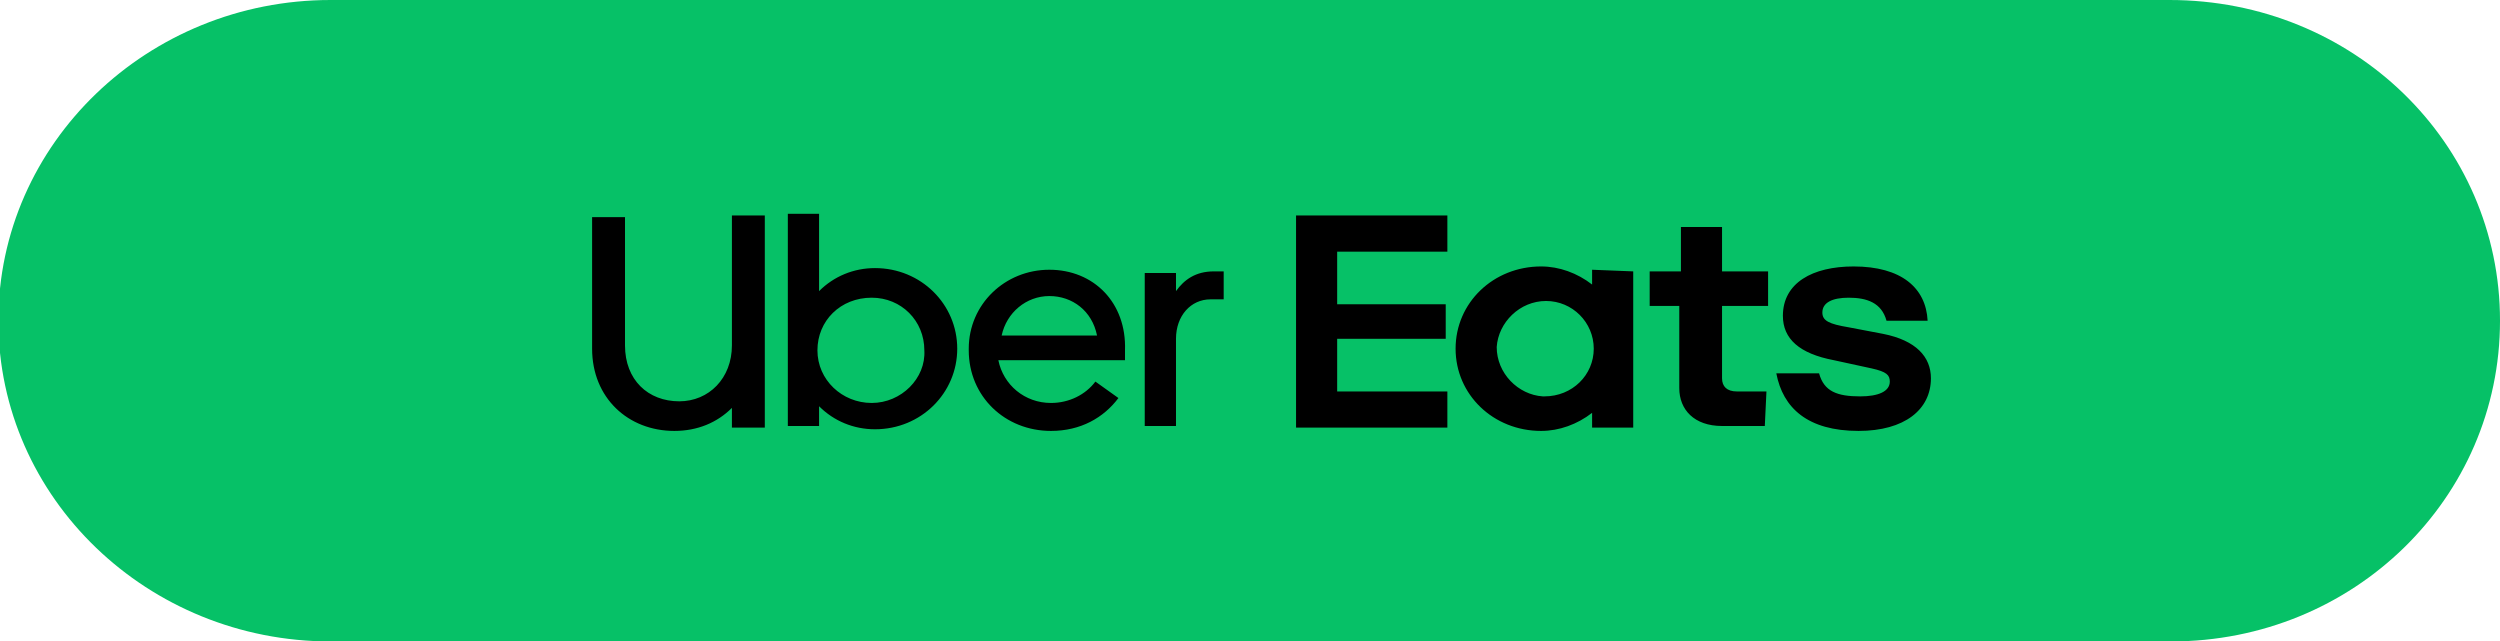
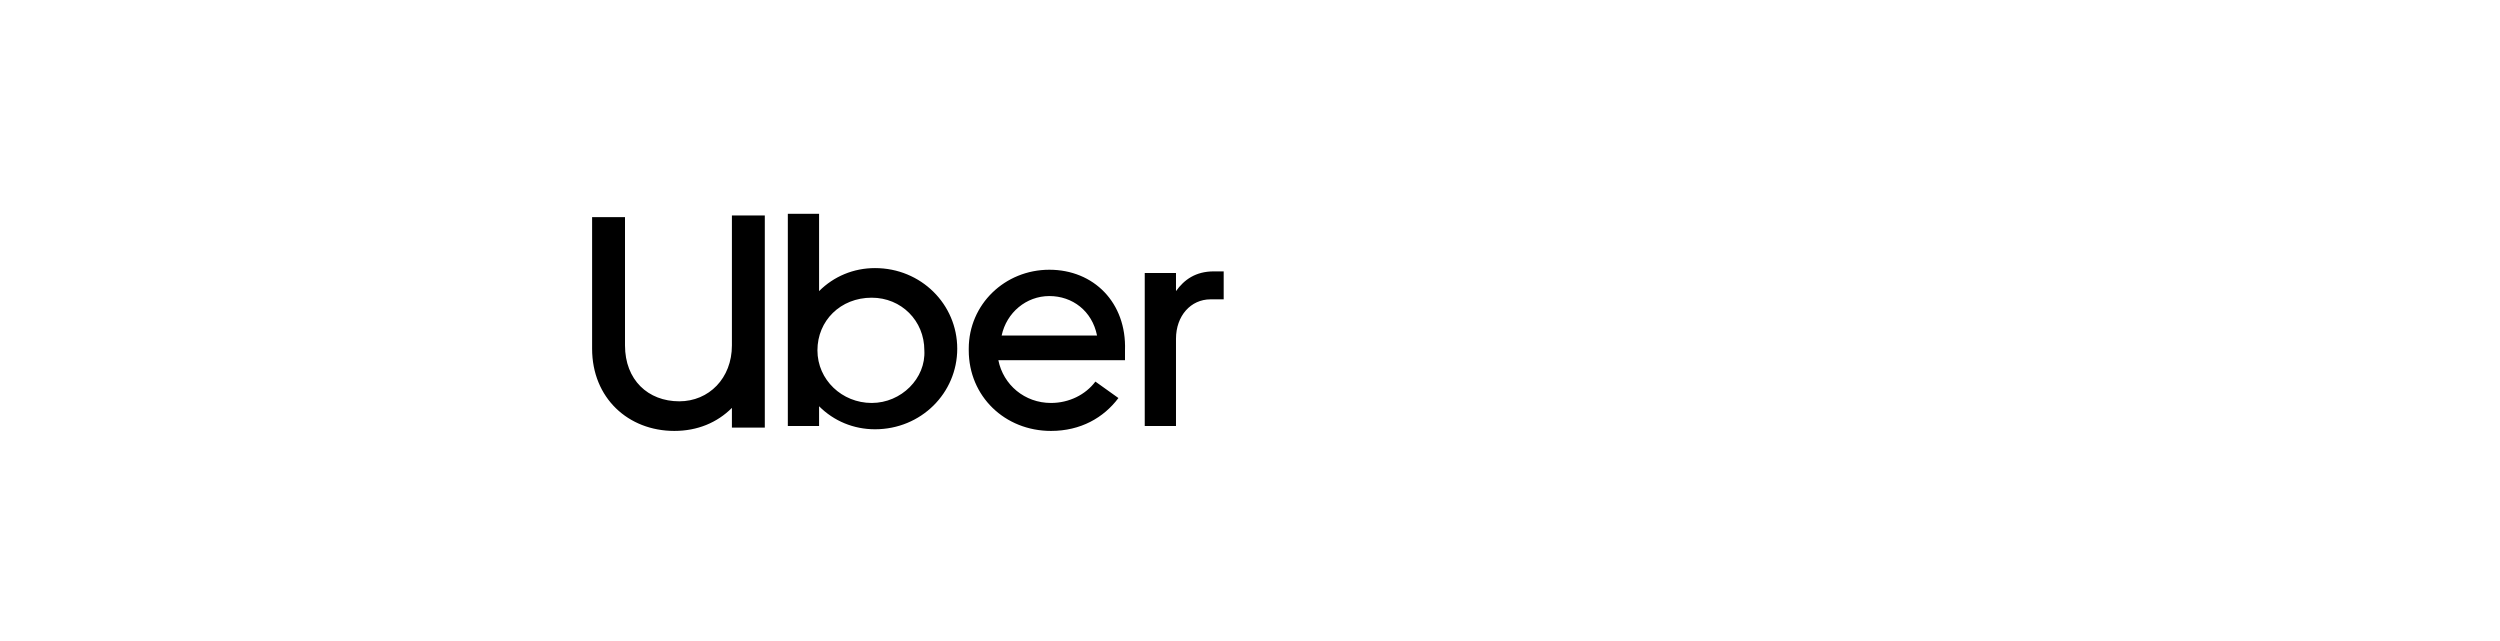
<svg xmlns="http://www.w3.org/2000/svg" version="1.1" id="レイヤー_1" x="0px" y="0px" viewBox="0 0 152 39" style="enable-background:new 0 0 152 39;" xml:space="preserve">
  <style type="text/css">
	.st0{fill:#06C167;}
</style>
  <g id="レイヤー_1_00000119088223551872052530000007760897761428930698_">
    <g id="グループ_5870" transform="translate(-7464 733)">
      <g id="グループ_5867" transform="translate(7464 -733)">
        <g id="グループ_5864">
-           <path id="パス_6759" class="st0" d="M20.1,0h111.8c11.2,0,20.1,8.7,20.1,19.5s-8.9,19.5-20,19.5H20.1C9,39-0.1,30.3-0.1,19.5      S9,0,20.1,0z" />
-         </g>
+           </g>
      </g>
    </g>
  </g>
  <g id="Layer_1">
    <g>
-       <path d="M96.9,21.2c0-1.6-1.3-2.9-2.9-2.9c-1.6,0-2.9,1.3-3,2.8c0,1.6,1.3,2.9,2.8,3c0.1,0,0.1,0,0.1,0    C95.6,24.1,96.9,22.8,96.9,21.2 M99.3,16.5V26h-2.5v-0.9c-0.9,0.7-2,1.1-3.1,1.1c-2.9,0-5.2-2.2-5.2-5s2.3-5,5.2-5    c1.1,0,2.2,0.4,3.1,1.1v-0.9L99.3,16.5L99.3,16.5z M107.4,23.8h-1.8c-0.6,0-0.9-0.3-0.9-0.8v-4.4h2.8v-2.1h-2.8v-2.7h-2.5v2.7    h-1.9v2.1h1.8v5c0,1.3,0.9,2.3,2.6,2.3h2.6L107.4,23.8z M113,26.2c2.8,0,4.4-1.3,4.4-3.2c0-1.3-0.9-2.3-2.9-2.7l-2.1-0.4    c-1.2-0.2-1.6-0.4-1.6-0.9c0-0.6,0.6-0.9,1.6-0.9c1.1,0,2,0.3,2.3,1.4h2.5c-0.1-2-1.6-3.3-4.5-3.3c-2.5,0-4.3,1-4.3,3    c0,1.4,1,2.3,3.1,2.7l2.3,0.5c0.9,0.2,1.1,0.4,1.1,0.8c0,0.6-0.7,0.9-1.8,0.9c-1.4,0-2.2-0.3-2.5-1.4H108    C108.4,24.8,109.9,26.2,113,26.2 M78.8,13.1H88v2.2h-6.7v3.2h6.6v2.1h-6.6v3.2H88V26h-9.2V13.1z" />
-       <path d="M74.4,18.2v-1.7h-0.6c-1.1,0-1.8,0.5-2.3,1.2v-1.1h-1.9v9.3h1.9v-5.3c0-1.4,0.9-2.4,2.1-2.4H74.4z M60.9,20.4    c0.3-1.4,1.5-2.4,2.9-2.4s2.6,0.9,2.9,2.4H60.9z M63.8,16.4c-2.7,0-4.9,2.1-4.9,4.8c0,0,0,0,0,0.1c0,2.8,2.2,4.9,5,4.9    c1.8,0,3.2-0.8,4.1-2l-1.4-1C66,24,65,24.5,63.9,24.5c-1.6,0-2.9-1.1-3.2-2.6h7.7v-0.6C68.5,18.4,66.5,16.4,63.8,16.4 M53,24.5    c-1.8,0-3.3-1.4-3.3-3.2l0,0c0-1.8,1.4-3.2,3.3-3.2c1.8,0,3.2,1.4,3.2,3.2C56.3,23,54.8,24.5,53,24.5 M47.9,25.9h1.9v-1.2    c0.9,0.9,2.1,1.4,3.4,1.4c2.8,0,5-2.2,5-4.9c0-2.7-2.2-4.9-5-4.9c-1.3,0-2.5,0.5-3.4,1.4v-4.7h-1.9V25.9z M41.3,24.4    c1.8,0,3.2-1.4,3.2-3.4v-7.9h2v12.9h-2v-1.2c-0.9,0.9-2.1,1.4-3.5,1.4c-2.8,0-5-2-5-5v-8h2V21C38,23.1,39.4,24.4,41.3,24.4" />
+       <path d="M74.4,18.2v-1.7h-0.6c-1.1,0-1.8,0.5-2.3,1.2v-1.1h-1.9v9.3h1.9v-5.3c0-1.4,0.9-2.4,2.1-2.4H74.4z M60.9,20.4    c0.3-1.4,1.5-2.4,2.9-2.4s2.6,0.9,2.9,2.4H60.9z M63.8,16.4c-2.7,0-4.9,2.1-4.9,4.8c0,0,0,0,0,0.1c0,2.8,2.2,4.9,5,4.9    c1.8,0,3.2-0.8,4.1-2l-1.4-1C66,24,65,24.5,63.9,24.5c-1.6,0-2.9-1.1-3.2-2.6h7.7v-0.6C68.5,18.4,66.5,16.4,63.8,16.4 M53,24.5    c-1.8,0-3.3-1.4-3.3-3.2l0,0c0-1.8,1.4-3.2,3.3-3.2c1.8,0,3.2,1.4,3.2,3.2C56.3,23,54.8,24.5,53,24.5 M47.9,25.9h1.9v-1.2    c0.9,0.9,2.1,1.4,3.4,1.4c2.8,0,5-2.2,5-4.9c0-2.7-2.2-4.9-5-4.9c-1.3,0-2.5,0.5-3.4,1.4v-4.7h-1.9z M41.3,24.4    c1.8,0,3.2-1.4,3.2-3.4v-7.9h2v12.9h-2v-1.2c-0.9,0.9-2.1,1.4-3.5,1.4c-2.8,0-5-2-5-5v-8h2V21C38,23.1,39.4,24.4,41.3,24.4" />
    </g>
  </g>
</svg>